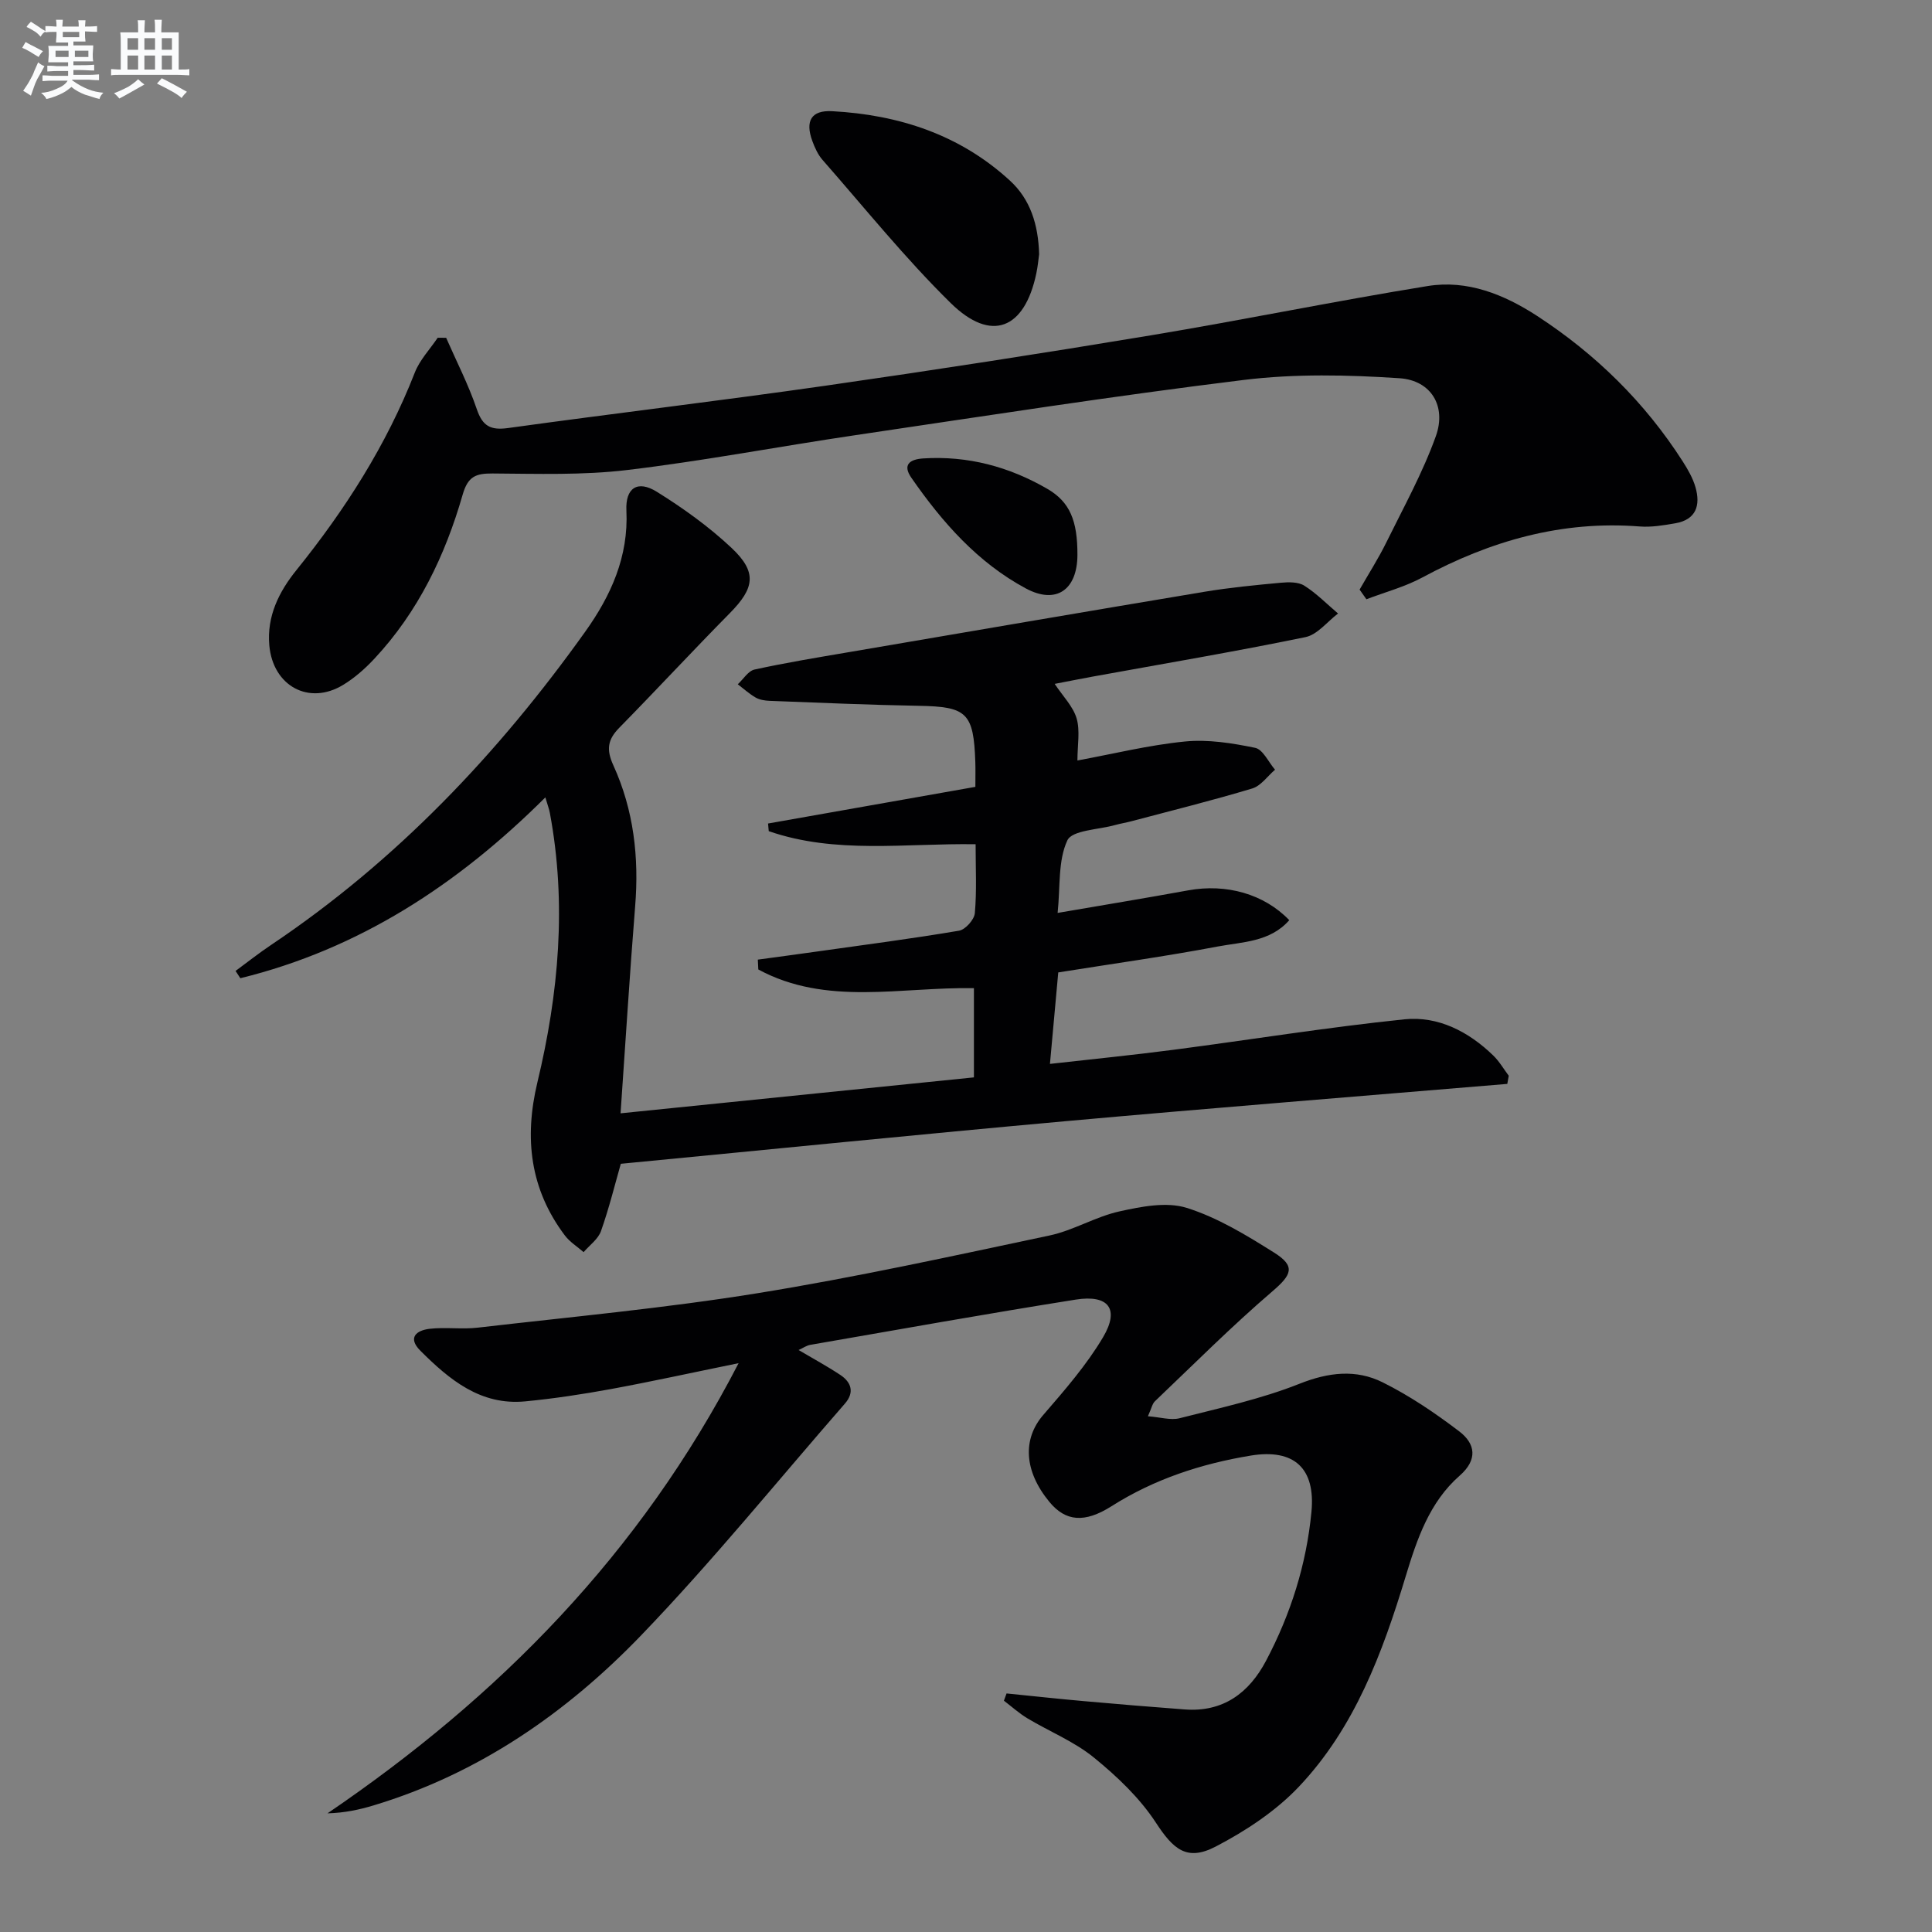
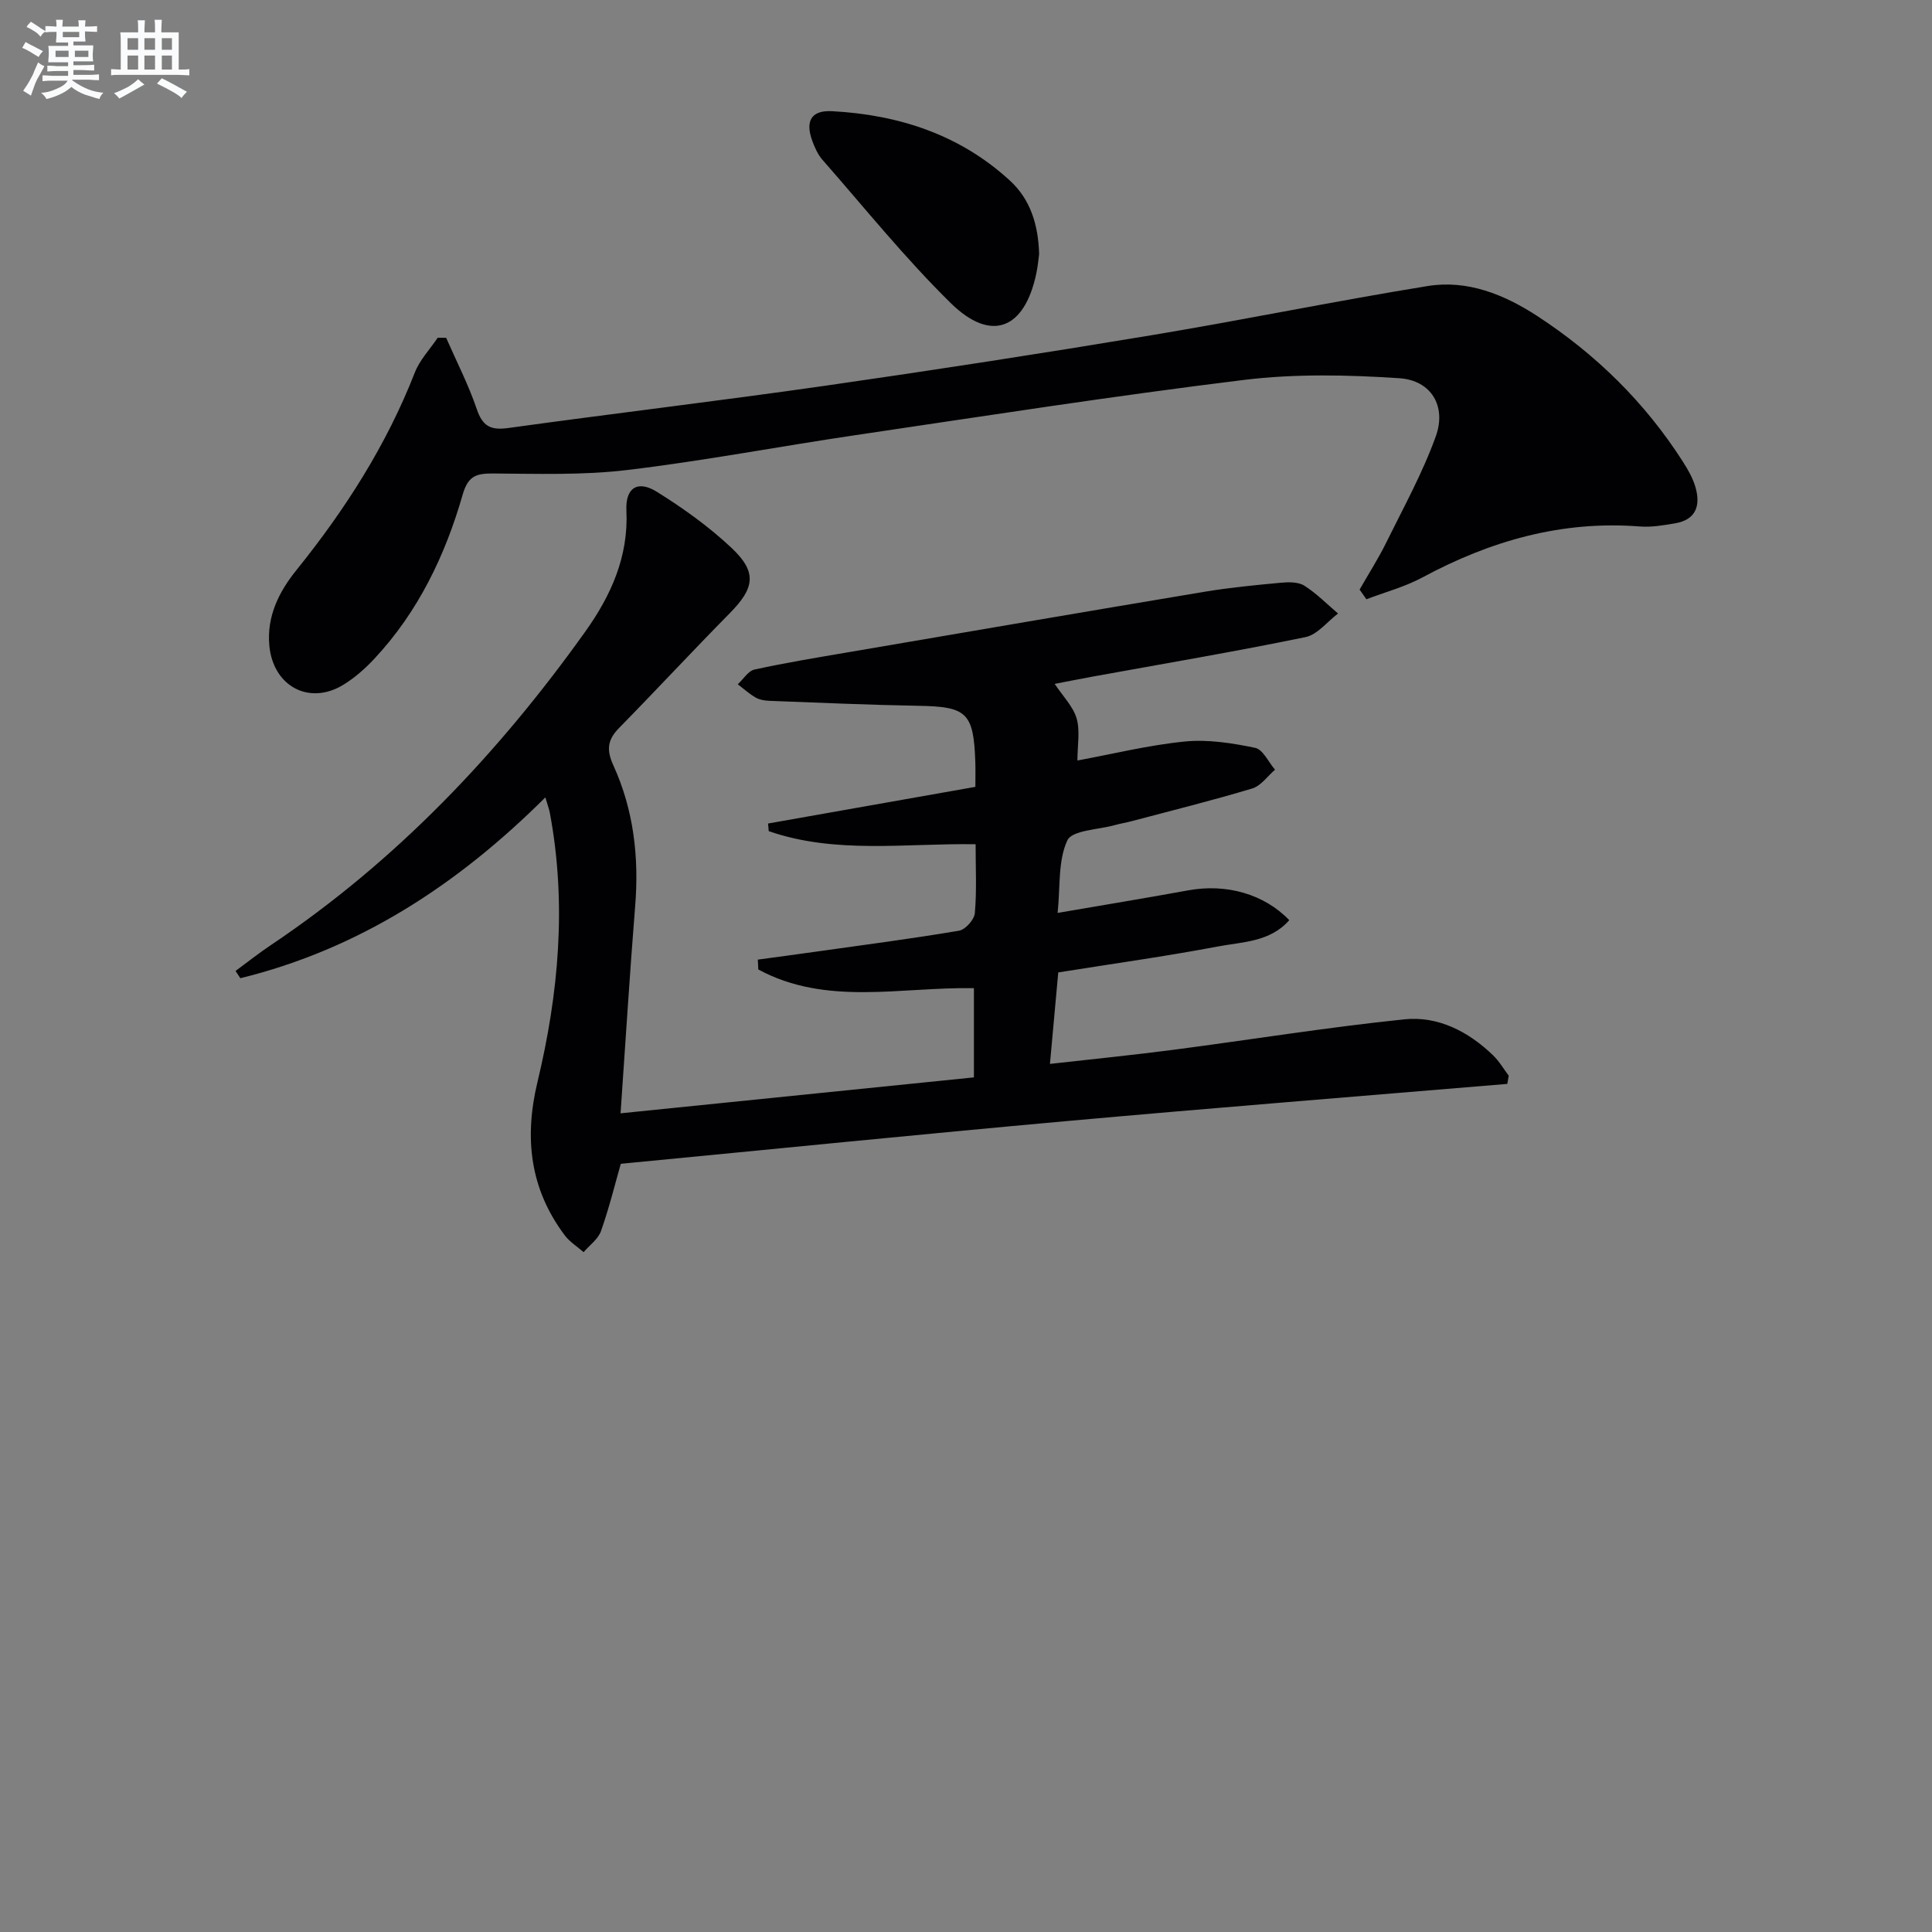
<svg xmlns="http://www.w3.org/2000/svg" enable-background="new 0 0 400 400" viewBox="0 0 400 400">
  <rect x="0" y="0" width="400" height="400" fill="#808080" stroke="none" />
  <g fill="#010103">
    <path d="m128.48 230.5c24.59-2.5 48.69-4.95 73.16-7.44 0-6.08 0-12.27 0-18.47-15.14-.28-30.52 3.76-44.64-3.87-.03-.68-.07-1.36-.1-2.04 4.04-.55 8.09-1.09 12.13-1.66 9.85-1.39 19.73-2.67 29.53-4.33 1.31-.22 3.16-2.29 3.27-3.64.41-4.61.16-9.27.16-14.26-14.54-.23-29 2.09-42.83-2.71-.05-.53-.09-1.05-.14-1.58 14.21-2.51 28.42-5.02 42.92-7.59 0-2.17.04-3.63-.01-5.09-.34-10.26-1.75-11.52-11.71-11.69-10.3-.18-20.6-.64-30.9-1.03-.97-.04-2.05-.21-2.87-.68-1.32-.76-2.48-1.82-3.7-2.75 1.15-1.05 2.15-2.76 3.47-3.05 6.46-1.41 13-2.49 19.53-3.6 24.53-4.19 49.07-8.4 73.62-12.5 5.23-.87 10.52-1.38 15.8-1.87 1.62-.15 3.62-.19 4.88.61 2.53 1.6 4.67 3.81 6.98 5.76-2.24 1.69-4.27 4.38-6.75 4.89-14.62 3.01-29.35 5.5-44.04 8.17-2.56.47-5.12.98-7.88 1.51 1.7 2.56 3.8 4.65 4.54 7.14.75 2.56.17 5.51.17 8.72 7.35-1.35 14.76-3.19 22.26-3.93 4.78-.47 9.78.33 14.53 1.31 1.62.33 2.76 2.95 4.12 4.53-1.56 1.34-2.92 3.35-4.73 3.89-8.25 2.48-16.63 4.56-24.97 6.77-1.12.3-2.27.48-3.39.79-3.45.98-8.92 1.05-9.91 3.19-1.96 4.21-1.44 9.58-2.01 15.01 9.5-1.63 18.3-3.08 27.08-4.68 7.83-1.42 15.65.74 20.88 6.18-3.97 4.54-9.72 4.49-14.85 5.46-10.75 2.04-21.6 3.54-32.98 5.36-.54 5.97-1.09 11.99-1.72 18.94 8.86-1 17.22-1.83 25.55-2.92 15.95-2.08 31.84-4.66 47.83-6.31 6.99-.72 13.29 2.53 18.4 7.49 1.25 1.21 2.15 2.78 3.21 4.19-.1.56-.2 1.12-.3 1.69-30.42 2.55-60.84 4.96-91.24 7.7-30.61 2.76-61.18 5.85-92.3 8.84-1.19 4.17-2.41 9.14-4.1 13.93-.59 1.67-2.36 2.92-3.6 4.36-1.31-1.14-2.86-2.1-3.88-3.45-7.22-9.58-8.45-20.16-5.69-31.69 4.42-18.4 6.1-37 2.58-55.8-.15-.79-.44-1.55-.93-3.21-18.2 18.14-38.64 31.42-63.15 37.44-.33-.5-.66-1.01-.99-1.51 2.45-1.8 4.84-3.7 7.37-5.39 25.93-17.39 47.04-39.63 65.07-64.91 5.27-7.4 8.94-15.47 8.48-25.01-.23-4.71 2.32-6.37 6.3-3.89 5.47 3.4 10.8 7.23 15.48 11.63 5.34 5.03 4.76 8.31-.39 13.52-7.71 7.81-15.17 15.87-22.86 23.7-2.42 2.46-2.73 4.51-1.23 7.79 4.21 9.23 5.34 19.05 4.51 29.18-1.14 14.2-2.01 28.44-3.02 42.86z" />
-     <path d="m208.4 350.61c5.33.53 10.66 1.12 16 1.59 6.95.62 13.9 1.2 20.86 1.72 7.99.61 13.35-3.42 16.88-10.11 5.09-9.64 8.34-19.91 9.38-30.79.87-9.02-3.57-13.13-12.55-11.66-10.26 1.69-19.99 4.87-28.85 10.49-5.57 3.53-9.5 3.16-12.84-.88-5.32-6.44-5.57-13.05-1.3-18 4.43-5.13 8.97-10.33 12.4-16.12 3.46-5.84 1.15-8.86-5.67-7.78-18.35 2.91-36.65 6.19-54.96 9.37-.76.13-1.45.63-2.41 1.07 3.01 1.78 5.92 3.35 8.66 5.17 2.29 1.53 2.93 3.63.93 5.92-13.99 16.04-27.42 32.63-42.16 47.95-15.48 16.09-33.66 28.68-55.43 35.24-2.96.89-6 1.55-9.53 1.64 35.42-24.1 64.64-53.61 85.11-93.2-9.81 2-18.12 3.83-26.49 5.37-5.86 1.07-11.77 1.97-17.7 2.54-9.24.88-15.68-4.49-21.67-10.46-2.76-2.75-.83-4.26 1.93-4.57 3.29-.37 6.69.15 9.98-.24 19.28-2.23 38.64-4.02 57.78-7.11 20.29-3.28 40.4-7.7 60.52-11.96 4.97-1.05 9.56-3.91 14.53-5 4.52-1 9.72-2.03 13.9-.72 6.38 2 12.35 5.65 18.08 9.25 4.54 2.85 3.65 4.6-.36 8.04-8.42 7.22-16.27 15.09-24.31 22.75-.54.51-.69 1.44-1.45 3.1 2.58.19 4.72.88 6.56.41 8.34-2.13 16.85-3.97 24.81-7.13 6.03-2.4 11.72-3.05 17.24-.3 5.59 2.78 10.87 6.36 15.85 10.15 3.35 2.55 3.88 5.85.09 9.17-6.27 5.49-8.85 13.17-11.17 20.82-4.81 15.87-10.56 31.38-22.15 43.61-4.79 5.05-10.97 9.12-17.19 12.36-5.97 3.11-8.78.57-12.38-4.94-3.36-5.14-8.06-9.6-12.87-13.51-4.07-3.31-9.16-5.36-13.72-8.09-1.74-1.04-3.26-2.43-4.88-3.66.19-.52.37-1.01.55-1.5z" />
    <path d="m281.49 122.07c1.86-3.26 3.9-6.44 5.55-9.8 3.57-7.25 7.52-14.39 10.24-21.97 2.22-6.2-.97-11.55-7.52-11.99-10.7-.71-21.62-.95-32.23.35-26.86 3.29-53.61 7.47-80.39 11.43-15.77 2.33-31.45 5.33-47.27 7.22-9.2 1.1-18.59.78-27.89.72-3.48-.02-5.1.6-6.19 4.38-3.61 12.58-9.21 24.25-18.26 33.95-1.91 2.05-4.09 3.98-6.47 5.43-7.09 4.32-14.54.25-15.3-8.15-.55-6.08 2.03-11.17 5.6-15.59 10.09-12.52 18.64-25.87 24.52-40.91 1.02-2.62 3.13-4.82 4.74-7.21.58 0 1.16 0 1.75.01 2.15 4.91 4.62 9.7 6.34 14.76 1.2 3.54 2.86 4.42 6.49 3.92 21.88-3.03 43.82-5.63 65.68-8.76 22.51-3.23 45-6.71 67.43-10.44 19.13-3.18 38.14-7.1 57.28-10.2 8.21-1.33 15.81 1.74 22.64 6.18 12.14 7.91 22.32 17.88 30.16 30.13 1.07 1.67 2.1 3.46 2.64 5.34 1.07 3.72.17 6.72-4.17 7.47-2.43.42-4.95.85-7.38.66-16.14-1.26-30.9 2.97-44.98 10.55-3.63 1.95-7.72 3.04-11.6 4.52-.47-.67-.94-1.34-1.41-2z" />
    <path d="m215.14 52.64c-.14 1.02-.27 2.5-.58 3.96-2.43 11.59-9.33 14.38-17.71 6.16-9.45-9.28-17.8-19.68-26.55-29.65-.96-1.09-1.61-2.54-2.12-3.93-1.51-4.12-.23-6.39 4.09-6.16 13.79.74 26.43 4.84 36.8 14.35 4.24 3.87 5.9 9.1 6.07 15.27z" />
-     <path d="m223.07 114.9c-.03 7.19-4.36 10.31-10.66 6.94-9.98-5.35-17.34-13.72-23.72-22.92-1.83-2.63-.46-3.82 2.48-4.01 9.22-.58 17.76 1.72 25.65 6.29 4.72 2.73 6.27 6.64 6.25 13.7z" />
  </g>
  <path d="m6.8 9.5c.6.3 1.3.7 2.1 1.1-.4.4-.7.8-.9 1.2-.7-.4-1.3-.8-1.8-1.1s-1.1-.6-1.6-.8c.2-.4.5-.8.7-1.2.4.2.8.5 1.5.8zm.9 6.9c-.3.6-.5 1.1-.7 1.7s-.4 1.1-.6 1.7c-.6-.4-1.1-.7-1.6-1 .7-1 1.2-1.8 1.5-2.4.3-.5.6-1.1.8-1.7.3-.6.5-1.2.8-1.8.3.3.8.6 1.3.8-.7 1.3-1.2 2.2-1.5 2.7zm.1-11c.4.3 1 .7 1.7 1.1-.5.2-.8.6-1.1 1.1-.5-.6-1-1-1.4-1.2s-.9-.6-1.5-.8c.2-.4.5-.7.9-1.1.5.3.9.6 1.4.9zm10.5 13.1c1 .4 2 .6 3.1.7-.4.4-.7.8-.8 1.3-.9-.2-1.9-.6-3-.9-1-.4-2-.9-2.8-1.6-.5.4-1.1.9-1.9 1.3s-1.9.9-3.3 1.2c-.1-.3-.5-.8-1.1-1.3 1 0 2.1-.3 3.2-.8 1.2-.5 1.9-1 2.3-1.7h-3.2c-.4 0-1 0-2 .1v-1.2c1 0 1.7.1 2 .1h3.3v-1h-2.3c-.2 0-.9 0-2 .1v-1.2c1.2 0 1.9.1 2 .1h2.3v-.8h-4.1c0-.7.1-1.2.1-1.6 0-.5 0-1.1-.1-1.8h4.1v-.7h-2.5c0-.6.1-1.1.1-1.6v-.6h-.5c-.4 0-1 0-1.8.1v-1.3c1.2 0 1.9.1 2.1.1h.2c0-.3 0-.8-.1-1.4h1.4c0 .6-.1 1-.1 1.4h3.4c0-.4 0-.8-.1-1.3h1.5c0 .4-.1.9-.1 1.3.7 0 1.5 0 2.5-.1v1.2c-1 0-1.8-.1-2.5-.1v.6c0 .3 0 .8.1 1.5h-2.5v.8h4.1c0 .8-.1 1.3-.1 1.8s0 1 .1 1.5h-4.1v.8h1.4c.8 0 1.8 0 2.9-.1v1.2c-1 0-1.9-.1-2.8-.1h-1.5v1h3.2c.3 0 1 0 2.1-.1v1.2c-1.1 0-1.8-.1-2.1-.1h-3.4l-.1.1c1.4 1 2.4 1.5 3.4 1.9zm-4.1-6.7v-1.3h-2.7v1.3zm2.2-4.1v-1.1h-3.4v1.1zm1.9 4.1v-1.3h-2.8v1.3z" fill="#fafbfc" />
  <path d="m37 6.7v2.3 5.4c1 0 1.8 0 2.2-.1v1.3c-.6 0-1.5-.1-2.5-.1h-11.9c-.7 0-1.3 0-1.8.1v-1.3c.5 0 1.1.1 2 .1v-5.2c0-1 0-1.8-.1-2.5h3.7c0-1.3 0-2.1-.1-2.5h1.5c0 .4-.1 1.3-.1 2.5h2.2c0-1.2 0-2.1-.1-2.6h1.5c0 .4-.1 1.3-.1 2.6zm-12.3 13.7c-.3-.4-.7-.8-1.1-1.1 1.1-.4 2.1-.9 2.9-1.3.8-.5 1.5-1 2.1-1.6.4.4.9.8 1.3 1.1-2.5 1.4-4.2 2.4-5.2 2.9zm3.9-10.1v-2.4h-2.2v2.4zm0 4.1v-2.9h-2.2v2.9zm3.5-4.1v-2.4h-2.2v2.4zm0 4.1v-2.9h-2.2v2.9zm.4 2.9 1-1.1c.6.3 1.4.7 2.5 1.3s2 1.1 2.7 1.5c-.4.4-.8.8-1.1 1.3-.8-.8-2.5-1.7-5.1-3zm3.1-7v-2.4h-2.1v2.4zm0 4.1v-2.9h-2.1v2.9z" fill="#fafbfc" />
</svg>